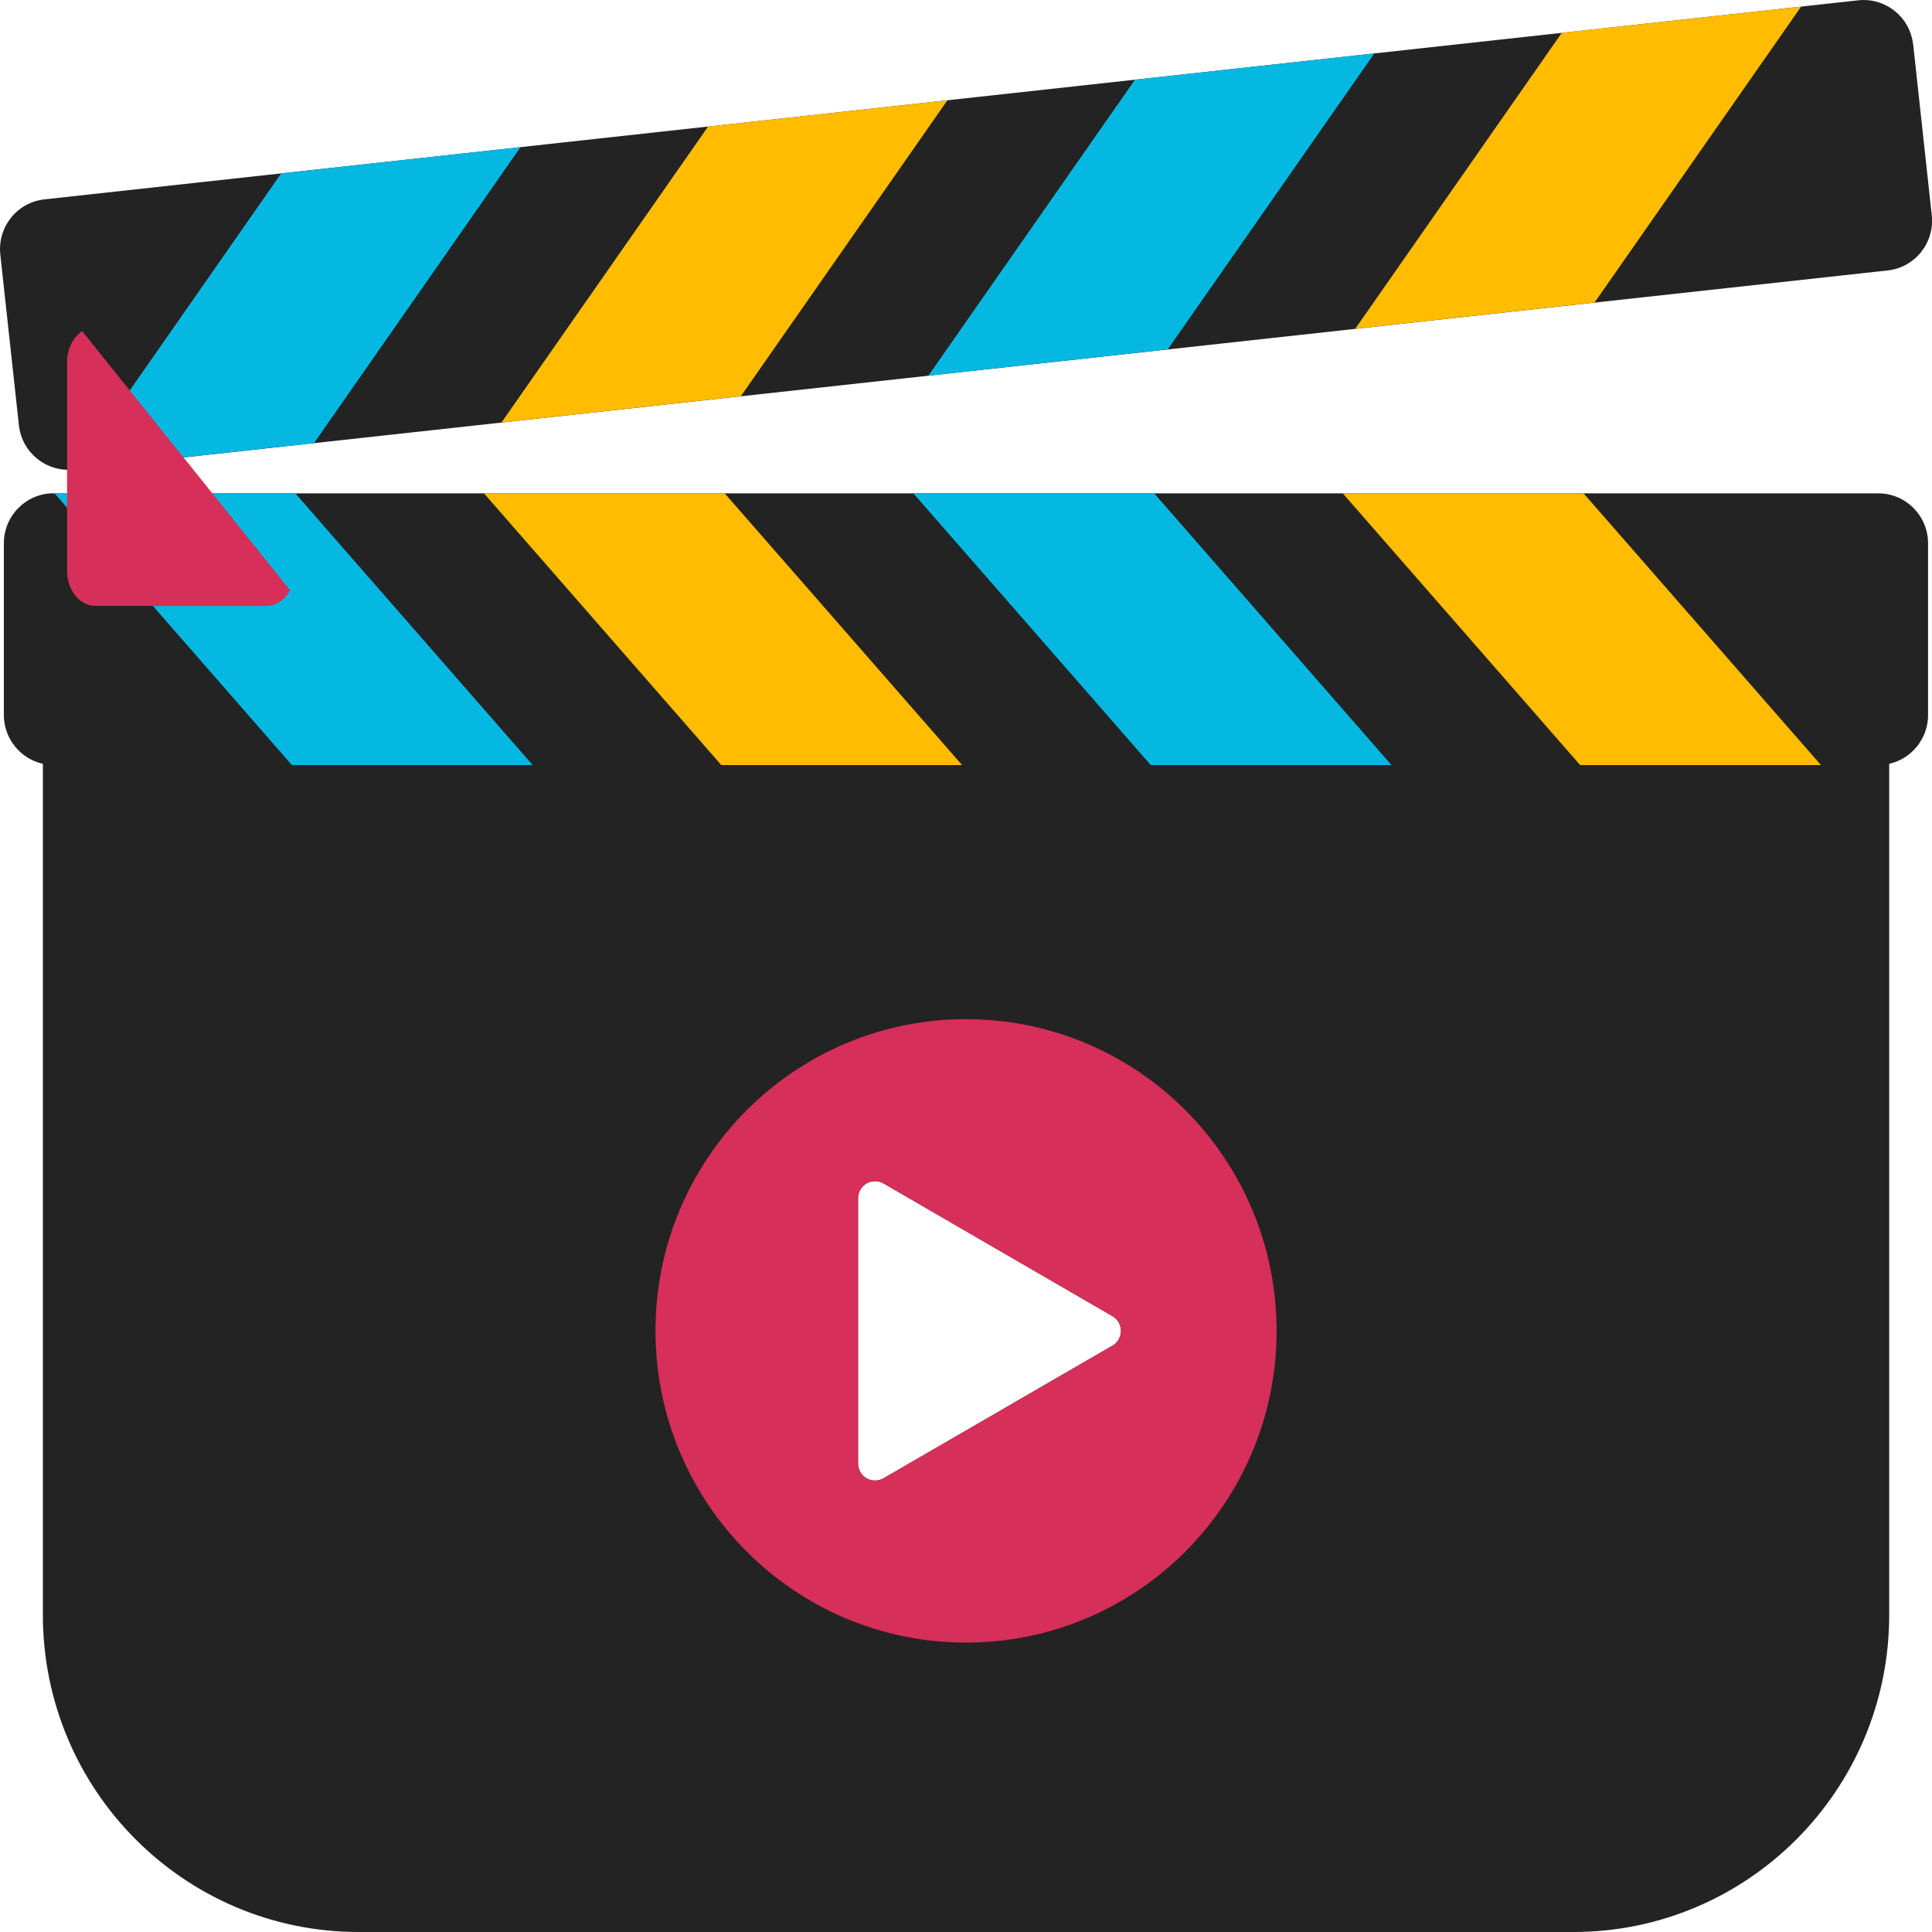
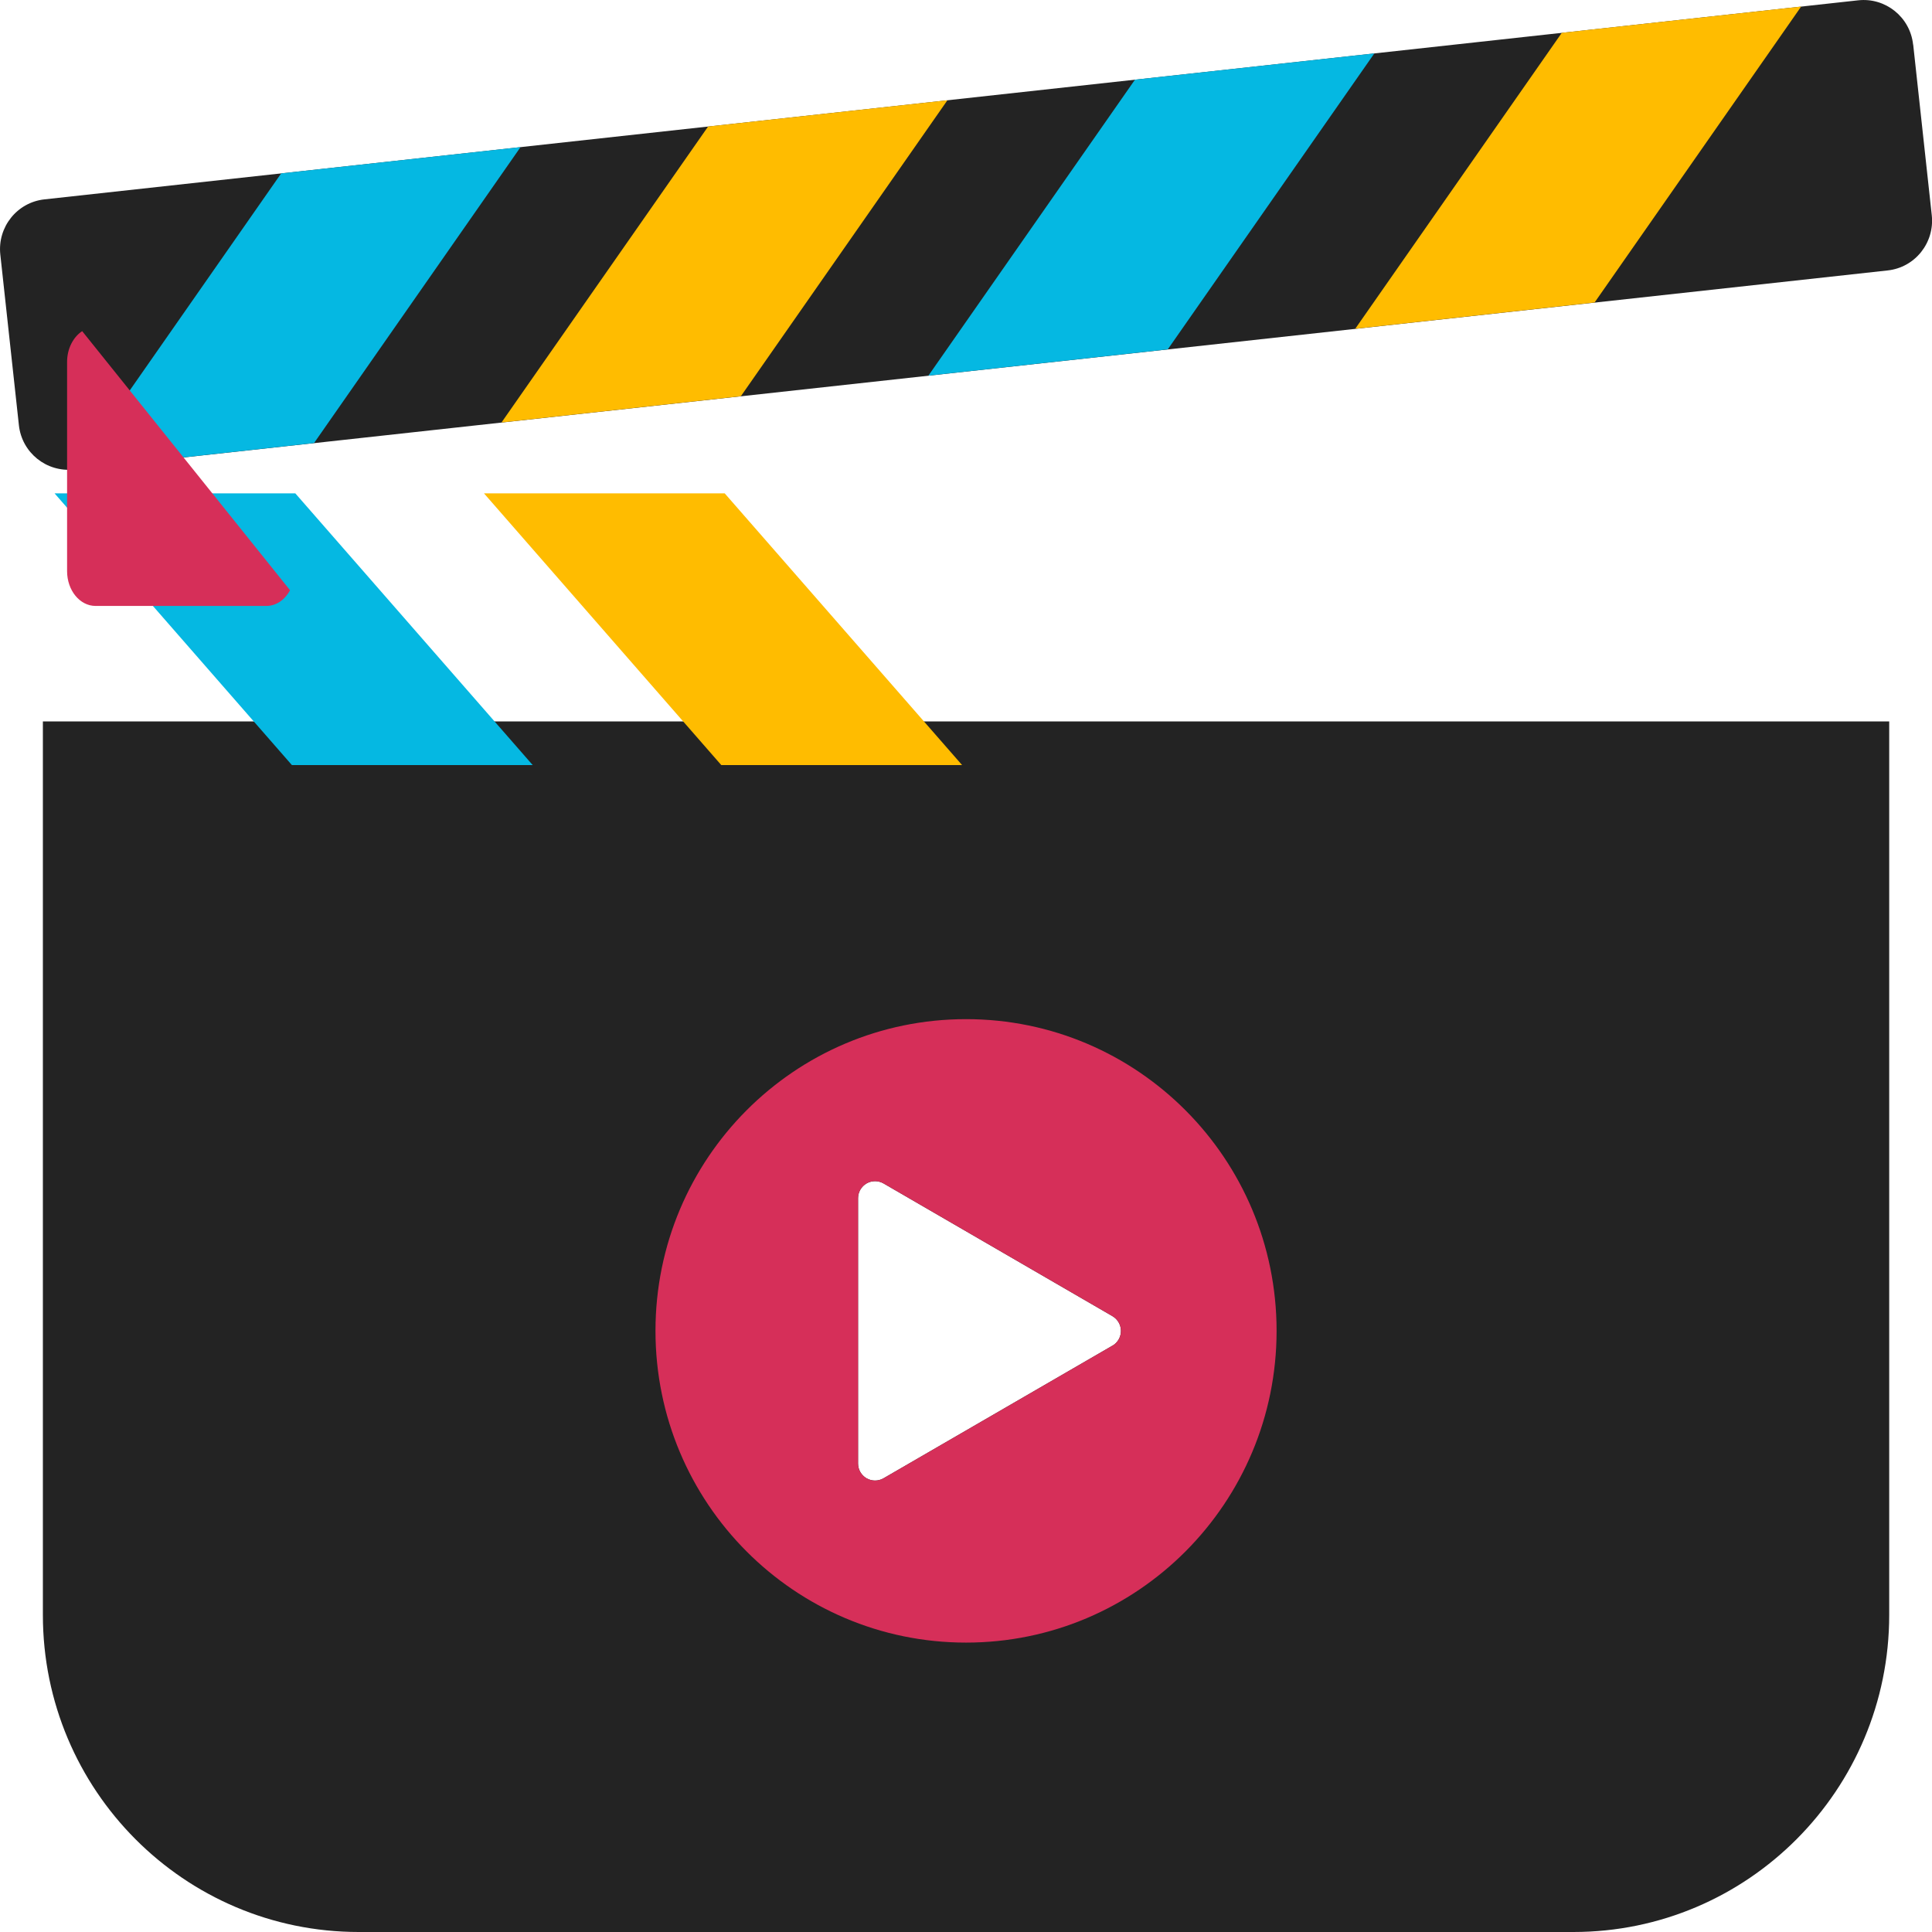
<svg xmlns="http://www.w3.org/2000/svg" width="87" height="87" viewBox="0 0 87 87" fill="none">
  <g clip-path="url(#clip0_25_491)">
    <path d="M1.931 32.486V72.722C1.931 80.606 8.298 87 16.155 87H70.849C78.702 87 85.073 80.606 85.073 72.722V32.486H1.931ZM50.094 60.596L39.787 66.568C39.667 66.637 39.537 66.671 39.404 66.671C39.271 66.671 39.141 66.637 39.021 66.568C38.785 66.431 38.639 66.177 38.639 65.903V53.958C38.639 53.683 38.785 53.429 39.021 53.292C39.257 53.155 39.548 53.155 39.787 53.292L50.094 59.268C50.33 59.405 50.477 59.659 50.477 59.934C50.477 60.208 50.33 60.462 50.094 60.599V60.596Z" fill="#232323" />
    <path d="M43.502 45.893C35.778 45.893 29.517 52.177 29.517 59.93C29.517 67.683 35.778 73.968 43.502 73.968C51.225 73.968 57.486 67.683 57.486 59.93C57.486 52.177 51.225 45.893 43.502 45.893ZM50.094 60.596L39.787 66.568C39.667 66.637 39.537 66.671 39.404 66.671C39.271 66.671 39.141 66.637 39.021 66.568C38.785 66.431 38.639 66.177 38.639 65.903V53.958C38.639 53.683 38.785 53.429 39.021 53.292C39.257 53.155 39.548 53.155 39.787 53.292L50.094 59.268C50.33 59.405 50.477 59.659 50.477 59.934C50.477 60.208 50.33 60.462 50.094 60.599V60.596Z" fill="#D62F59" />
-     <path d="M2.416 22.216H84.58C85.818 22.216 86.822 23.224 86.822 24.466V32.198C86.822 33.44 85.818 34.449 84.58 34.449H2.42C1.182 34.449 0.174 33.44 0.174 32.195V24.462C0.174 23.221 1.179 22.212 2.416 22.212V22.216Z" fill="#232323" />
    <path d="M21.794 22.216L32.48 34.452H43.324L32.634 22.216H21.794Z" fill="#FFBC00" />
-     <path d="M41.13 22.216L51.82 34.452H62.66L51.974 22.216H41.13Z" fill="#05B8E2" />
-     <path d="M60.466 22.216L71.156 34.452H82L71.31 22.216H60.466Z" fill="#FFBC00" />
    <path d="M2.457 22.216L13.144 34.452H23.988L13.298 22.216H2.457Z" fill="#05B8E2" />
-     <path d="M86.149 2.007C86.016 0.772 84.909 -0.12 83.678 0.014L2 8.978C0.769 9.112 -0.119 10.223 0.014 11.461L0.851 19.149C0.985 20.384 2.092 21.276 3.326 21.142L85.004 12.178C86.235 12.045 87.123 10.933 86.99 9.695L86.153 2.007H86.149Z" fill="#232323" />
+     <path d="M86.149 2.007C86.016 0.772 84.909 -0.12 83.678 0.014L2 8.978C0.769 9.112 -0.119 10.223 0.014 11.461L0.851 19.149C0.985 20.384 2.092 21.276 3.326 21.142L85.004 12.178C86.235 12.045 87.123 10.933 86.99 9.695L86.153 2.007H86.149" fill="#232323" />
    <path d="M22.583 19.025L31.886 5.698L42.664 4.514L33.362 17.842L22.583 19.025Z" fill="#FFBC00" />
    <path d="M41.807 16.916L51.109 3.588L61.888 2.405L52.586 15.732L41.807 16.916Z" fill="#05B8E2" />
    <path d="M61.027 14.806L70.329 1.478L81.108 0.295L71.806 13.622L61.027 14.806Z" fill="#FFBC00" />
    <path d="M3.363 21.135L12.662 7.808L23.441 6.624L14.142 19.951L3.363 21.135Z" fill="#05B8E2" />
    <path d="M3.701 14.912C3.298 15.176 3.021 15.698 3.021 16.298V25.718C3.021 26.586 3.595 27.286 4.303 27.286H11.992C12.44 27.286 12.833 27.005 13.062 26.579L3.701 14.912Z" fill="#D62F59" />
  </g>
  <defs>
    <clipPath id="clip0_25_491">
      <rect width="87" height="87" fill="white" />
    </clipPath>
  </defs>
</svg>